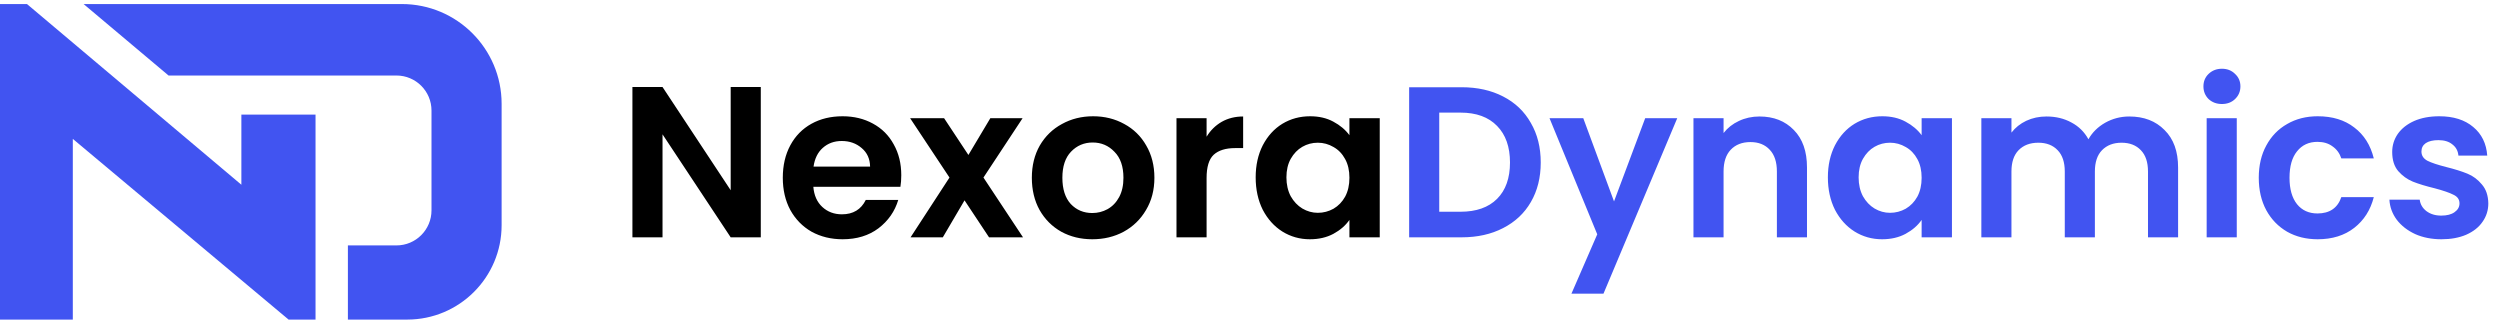
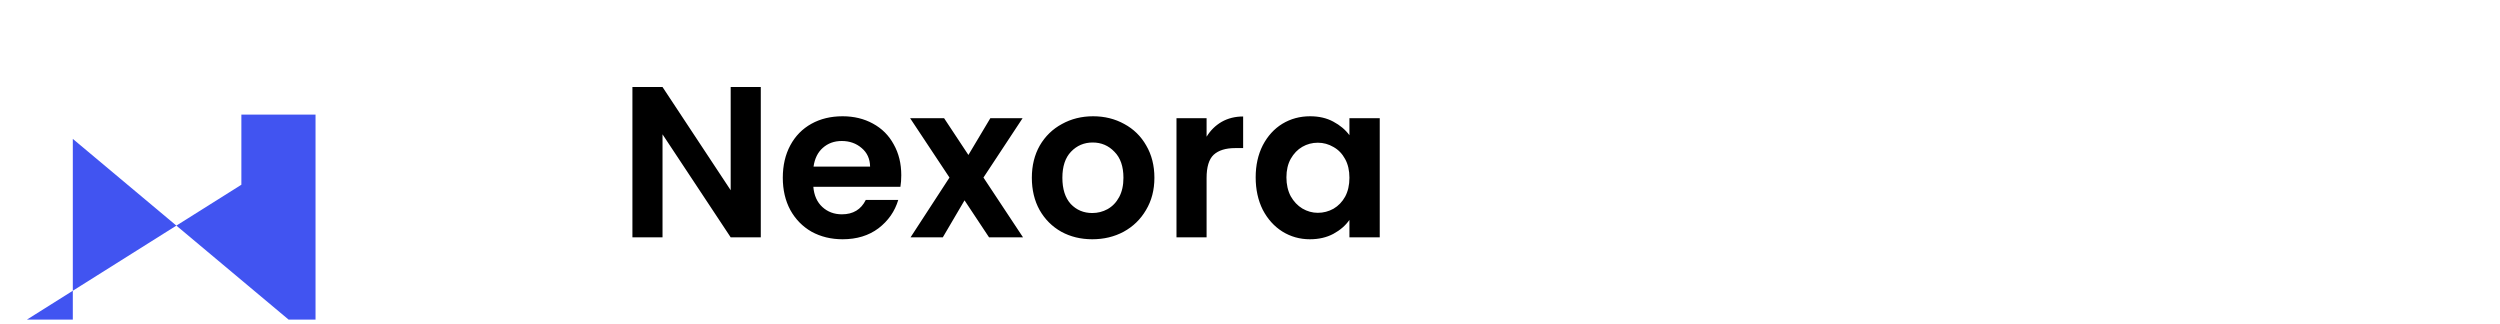
<svg xmlns="http://www.w3.org/2000/svg" width="927" height="120" viewBox="0 0 927 120" fill="none">
-   <path d="M0 118.5V1.5H10L89.5 68.5V42.5H117V118.5H107L27 51.5V118.5H0Z" fill="#4154F1" />
-   <path d="M62.5 28L31 1.5H149C169.435 1.5 186 18.066 186 38.5V83.5C186 102.83 170.33 118.5 151 118.5H129V91H147C154.18 91 160 85.18 160 78V41C160 33.82 154.18 28 147 28H62.5Z" fill="#4154F1" />
+   <path d="M0 118.5H10L89.5 68.5V42.5H117V118.5H107L27 51.5V118.5H0Z" fill="#4154F1" />
  <path d="M282.1 88H270.938L245.664 49.809V88H234.501V32.269H245.664L270.938 70.539V32.269H282.1V88ZM334.192 64.958C334.192 66.553 334.086 67.988 333.873 69.263H301.583C301.848 72.453 302.965 74.951 304.931 76.758C306.898 78.565 309.316 79.469 312.187 79.469C316.333 79.469 319.283 77.688 321.037 74.127H333.076C331.8 78.379 329.355 81.887 325.741 84.651C322.126 87.362 317.688 88.718 312.426 88.718C308.174 88.718 304.347 87.787 300.945 85.927C297.596 84.013 294.965 81.329 293.051 77.874C291.191 74.419 290.261 70.433 290.261 65.915C290.261 61.343 291.191 57.33 293.051 53.876C294.912 50.42 297.516 47.763 300.865 45.902C304.214 44.042 308.067 43.112 312.426 43.112C316.625 43.112 320.372 44.016 323.668 45.823C327.016 47.63 329.594 50.208 331.402 53.556C333.262 56.852 334.192 60.653 334.192 64.958ZM322.631 61.769C322.578 58.898 321.542 56.613 319.522 54.912C317.502 53.158 315.03 52.281 312.107 52.281C309.343 52.281 307.004 53.131 305.091 54.832C303.23 56.48 302.087 58.792 301.662 61.769H322.631ZM366.737 88L357.648 74.286L349.595 88H337.636L352.067 65.835L337.476 43.83H350.073L359.083 57.463L367.215 43.83H379.175L364.664 65.835L379.334 88H366.737ZM405.011 88.718C400.758 88.718 396.931 87.787 393.53 85.927C390.128 84.013 387.443 81.329 385.477 77.874C383.563 74.419 382.607 70.433 382.607 65.915C382.607 61.397 383.59 57.41 385.557 53.955C387.576 50.5 390.314 47.843 393.769 45.982C397.224 44.069 401.077 43.112 405.33 43.112C409.582 43.112 413.436 44.069 416.891 45.982C420.345 47.843 423.056 50.5 425.023 53.955C427.043 57.41 428.053 61.397 428.053 65.915C428.053 70.433 427.016 74.419 424.943 77.874C422.923 81.329 420.159 84.013 416.651 85.927C413.196 87.787 409.316 88.718 405.011 88.718ZM405.011 78.99C407.031 78.99 408.917 78.512 410.672 77.555C412.479 76.545 413.914 75.057 414.977 73.09C416.04 71.124 416.572 68.732 416.572 65.915C416.572 61.716 415.455 58.5 413.223 56.267C411.044 53.982 408.359 52.839 405.17 52.839C401.981 52.839 399.297 53.982 397.117 56.267C394.991 58.5 393.928 61.716 393.928 65.915C393.928 70.114 394.965 73.356 397.038 75.642C399.164 77.874 401.821 78.99 405.011 78.99ZM447.403 50.686C448.838 48.347 450.698 46.514 452.984 45.185C455.323 43.856 457.98 43.192 460.957 43.192V54.912H458.007C454.499 54.912 451.841 55.736 450.034 57.384C448.28 59.031 447.403 61.902 447.403 65.995V88H436.241V43.83H447.403V50.686ZM465.605 65.755C465.605 61.29 466.482 57.33 468.236 53.876C470.043 50.42 472.462 47.763 475.492 45.902C478.574 44.042 482.003 43.112 485.777 43.112C489.072 43.112 491.943 43.776 494.388 45.105C496.886 46.434 498.879 48.108 500.367 50.128V43.83H511.609V88H500.367V81.542C498.932 83.615 496.939 85.342 494.388 86.724C491.889 88.053 488.993 88.718 485.697 88.718C481.976 88.718 478.574 87.761 475.492 85.847C472.462 83.934 470.043 81.249 468.236 77.794C466.482 74.286 465.605 70.273 465.605 65.755ZM500.367 65.915C500.367 63.204 499.836 60.892 498.773 58.978C497.71 57.011 496.275 55.523 494.467 54.513C492.66 53.45 490.72 52.919 488.647 52.919C486.574 52.919 484.661 53.424 482.906 54.434C481.152 55.444 479.717 56.932 478.601 58.898C477.538 60.812 477.006 63.098 477.006 65.755C477.006 68.413 477.538 70.752 478.601 72.772C479.717 74.738 481.152 76.253 482.906 77.316C484.714 78.379 486.627 78.911 488.647 78.911C490.72 78.911 492.66 78.406 494.467 77.396C496.275 76.333 497.71 74.844 498.773 72.931C499.836 70.964 500.367 68.626 500.367 65.915Z" fill="black" />
-   <path d="M541.965 32.348C547.812 32.348 552.942 33.491 557.353 35.777C561.818 38.062 565.247 41.331 567.639 45.584C570.084 49.783 571.306 54.673 571.306 60.254C571.306 65.835 570.084 70.725 567.639 74.924C565.247 79.07 561.818 82.286 557.353 84.572C552.942 86.857 547.812 88 541.965 88H522.511V32.348H541.965ZM541.567 78.512C547.414 78.512 551.932 76.918 555.121 73.728C558.31 70.539 559.905 66.048 559.905 60.254C559.905 54.46 558.31 49.942 555.121 46.7C551.932 43.404 547.414 41.757 541.567 41.757H533.673V78.512H541.567ZM621.919 43.83L594.571 108.889H582.691L592.259 86.884L574.559 43.83H587.077L598.478 74.685L610.039 43.83H621.919ZM652.413 43.192C657.675 43.192 661.927 44.866 665.17 48.215C668.412 51.51 670.033 56.135 670.033 62.088V88H658.871V63.602C658.871 60.094 657.994 57.41 656.24 55.55C654.486 53.636 652.094 52.679 649.064 52.679C645.981 52.679 643.536 53.636 641.729 55.55C639.975 57.41 639.098 60.094 639.098 63.602V88H627.936V43.83H639.098V49.331C640.586 47.417 642.473 45.929 644.759 44.866C647.098 43.75 649.649 43.192 652.413 43.192ZM677.778 65.755C677.778 61.29 678.655 57.33 680.409 53.876C682.216 50.42 684.635 47.763 687.664 45.902C690.747 44.042 694.176 43.112 697.95 43.112C701.245 43.112 704.115 43.776 706.56 45.105C709.059 46.434 711.052 48.108 712.54 50.128V43.83H723.782V88H712.54V81.542C711.105 83.615 709.112 85.342 706.56 86.724C704.062 88.053 701.165 88.718 697.87 88.718C694.149 88.718 690.747 87.761 687.664 85.847C684.635 83.934 682.216 81.249 680.409 77.794C678.655 74.286 677.778 70.273 677.778 65.755ZM712.54 65.915C712.54 63.204 712.009 60.892 710.946 58.978C709.882 57.011 708.447 55.523 706.64 54.513C704.833 53.45 702.893 52.919 700.82 52.919C698.747 52.919 696.833 53.424 695.079 54.434C693.325 55.444 691.89 56.932 690.774 58.898C689.711 60.812 689.179 63.098 689.179 65.755C689.179 68.413 689.711 70.752 690.774 72.772C691.89 74.738 693.325 76.253 695.079 77.316C696.886 78.379 698.8 78.911 700.82 78.911C702.893 78.911 704.833 78.406 706.64 77.396C708.447 76.333 709.882 74.844 710.946 72.931C712.009 70.964 712.54 68.626 712.54 65.915ZM789.538 43.192C794.96 43.192 799.319 44.866 802.614 48.215C805.963 51.51 807.637 56.135 807.637 62.088V88H796.475V63.602C796.475 60.148 795.598 57.517 793.844 55.709C792.09 53.849 789.698 52.919 786.668 52.919C783.638 52.919 781.22 53.849 779.413 55.709C777.659 57.517 776.782 60.148 776.782 63.602V88H765.619V63.602C765.619 60.148 764.742 57.517 762.988 55.709C761.234 53.849 758.842 52.919 755.812 52.919C752.73 52.919 750.285 53.849 748.477 55.709C746.723 57.517 745.846 60.148 745.846 63.602V88H734.684V43.83H745.846V49.171C747.281 47.311 749.115 45.849 751.348 44.786C753.633 43.723 756.131 43.192 758.842 43.192C762.297 43.192 765.38 43.936 768.091 45.424C770.802 46.859 772.901 48.932 774.39 51.643C775.825 49.092 777.898 47.045 780.609 45.504C783.373 43.962 786.349 43.192 789.538 43.192ZM823.89 38.567C821.924 38.567 820.276 37.956 818.947 36.733C817.671 35.458 817.033 33.89 817.033 32.029C817.033 30.169 817.671 28.628 818.947 27.405C820.276 26.129 821.924 25.491 823.89 25.491C825.857 25.491 827.478 26.129 828.754 27.405C830.083 28.628 830.747 30.169 830.747 32.029C830.747 33.89 830.083 35.458 828.754 36.733C827.478 37.956 825.857 38.567 823.89 38.567ZM829.392 43.83V88H818.229V43.83H829.392ZM837.55 65.915C837.55 61.343 838.48 57.357 840.34 53.955C842.201 50.5 844.779 47.843 848.074 45.982C851.37 44.069 855.143 43.112 859.396 43.112C864.871 43.112 869.389 44.494 872.95 47.258C876.564 49.969 878.983 53.796 880.205 58.739H868.166C867.528 56.825 866.439 55.337 864.897 54.274C863.409 53.158 861.548 52.6 859.316 52.6C856.127 52.6 853.602 53.769 851.742 56.108C849.881 58.394 848.951 61.662 848.951 65.915C848.951 70.114 849.881 73.383 851.742 75.722C853.602 78.007 856.127 79.15 859.316 79.15C863.834 79.15 866.784 77.13 868.166 73.09H880.205C878.983 77.874 876.564 81.675 872.95 84.492C869.335 87.309 864.817 88.718 859.396 88.718C855.143 88.718 851.37 87.787 848.074 85.927C844.779 84.013 842.201 81.356 840.34 77.954C838.48 74.499 837.55 70.486 837.55 65.915ZM905.285 88.718C901.671 88.718 898.429 88.08 895.558 86.804C892.688 85.475 890.403 83.695 888.702 81.462C887.054 79.23 886.15 76.758 885.991 74.047H897.233C897.445 75.748 898.269 77.157 899.704 78.273C901.193 79.389 903.026 79.947 905.206 79.947C907.332 79.947 908.98 79.522 910.149 78.672C911.372 77.821 911.983 76.731 911.983 75.403C911.983 73.968 911.239 72.904 909.75 72.213C908.315 71.469 906.003 70.672 902.814 69.822C899.518 69.024 896.807 68.2 894.681 67.35C892.608 66.499 890.801 65.197 889.26 63.443C887.771 61.689 887.027 59.324 887.027 56.347C887.027 53.902 887.718 51.67 889.1 49.65C890.535 47.63 892.555 46.035 895.16 44.866C897.817 43.697 900.927 43.112 904.488 43.112C909.75 43.112 913.949 44.441 917.086 47.098C920.222 49.703 921.949 53.238 922.268 57.703H911.584C911.425 55.948 910.681 54.566 909.352 53.556C908.076 52.493 906.349 51.962 904.169 51.962C902.149 51.962 900.581 52.334 899.465 53.078C898.402 53.822 897.871 54.859 897.871 56.188C897.871 57.676 898.615 58.819 900.103 59.616C901.591 60.36 903.903 61.131 907.04 61.928C910.229 62.725 912.86 63.549 914.933 64.4C917.006 65.25 918.786 66.579 920.275 68.386C921.816 70.14 922.614 72.479 922.667 75.403C922.667 77.954 921.949 80.24 920.514 82.259C919.132 84.279 917.112 85.874 914.454 87.043C911.85 88.159 908.794 88.718 905.285 88.718Z" fill="#4154F1" />
</svg>